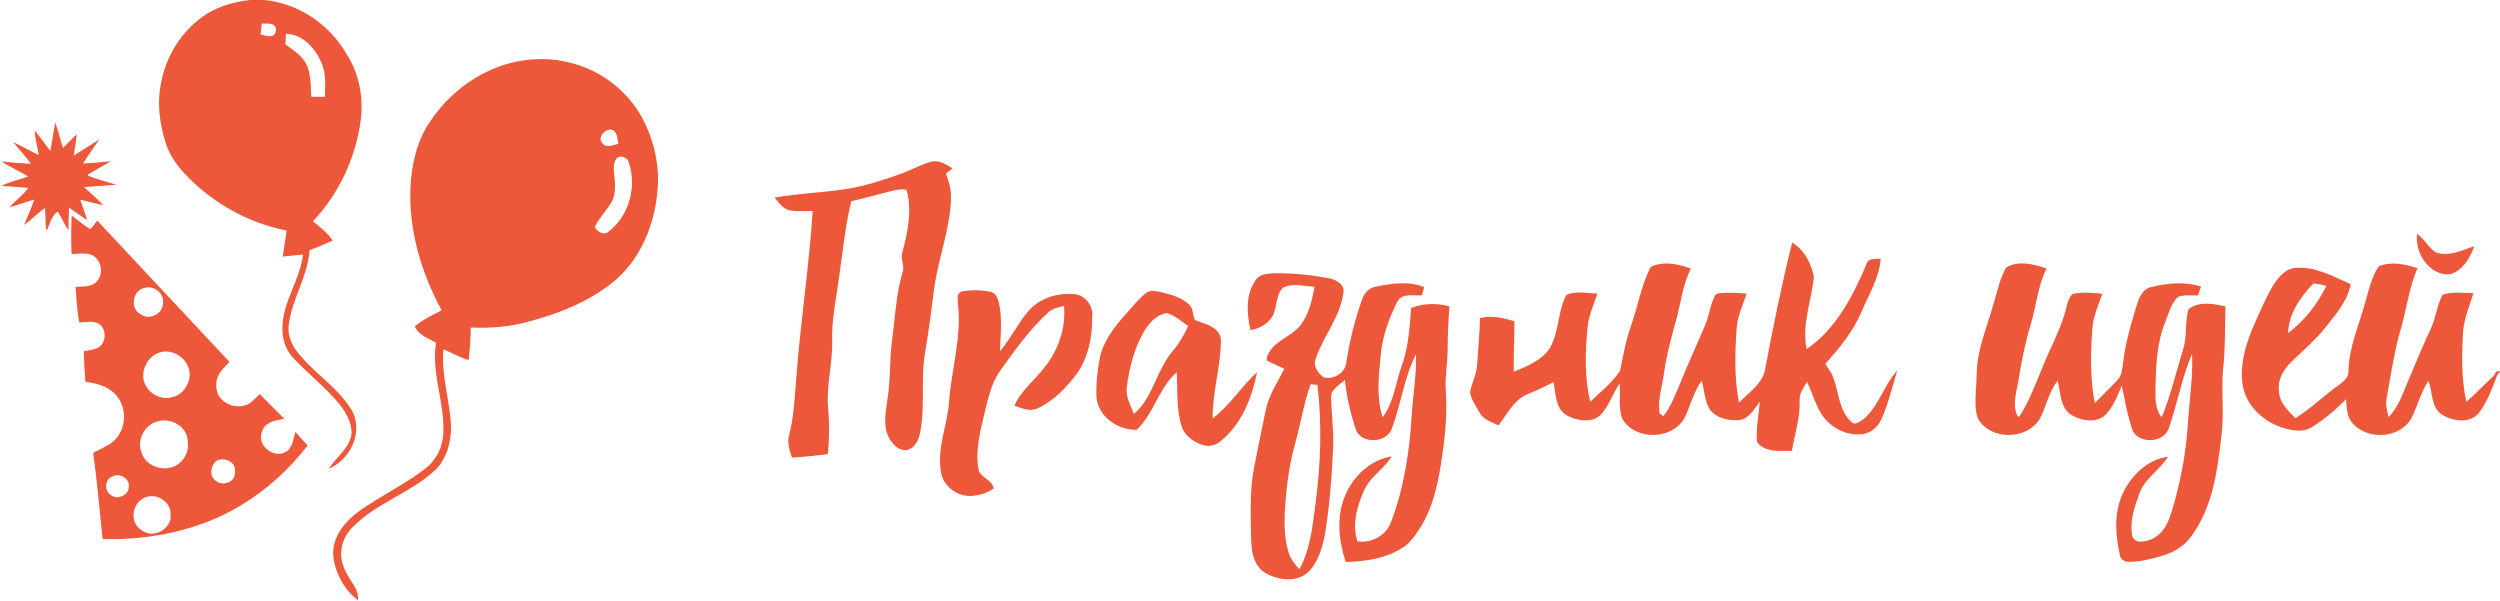
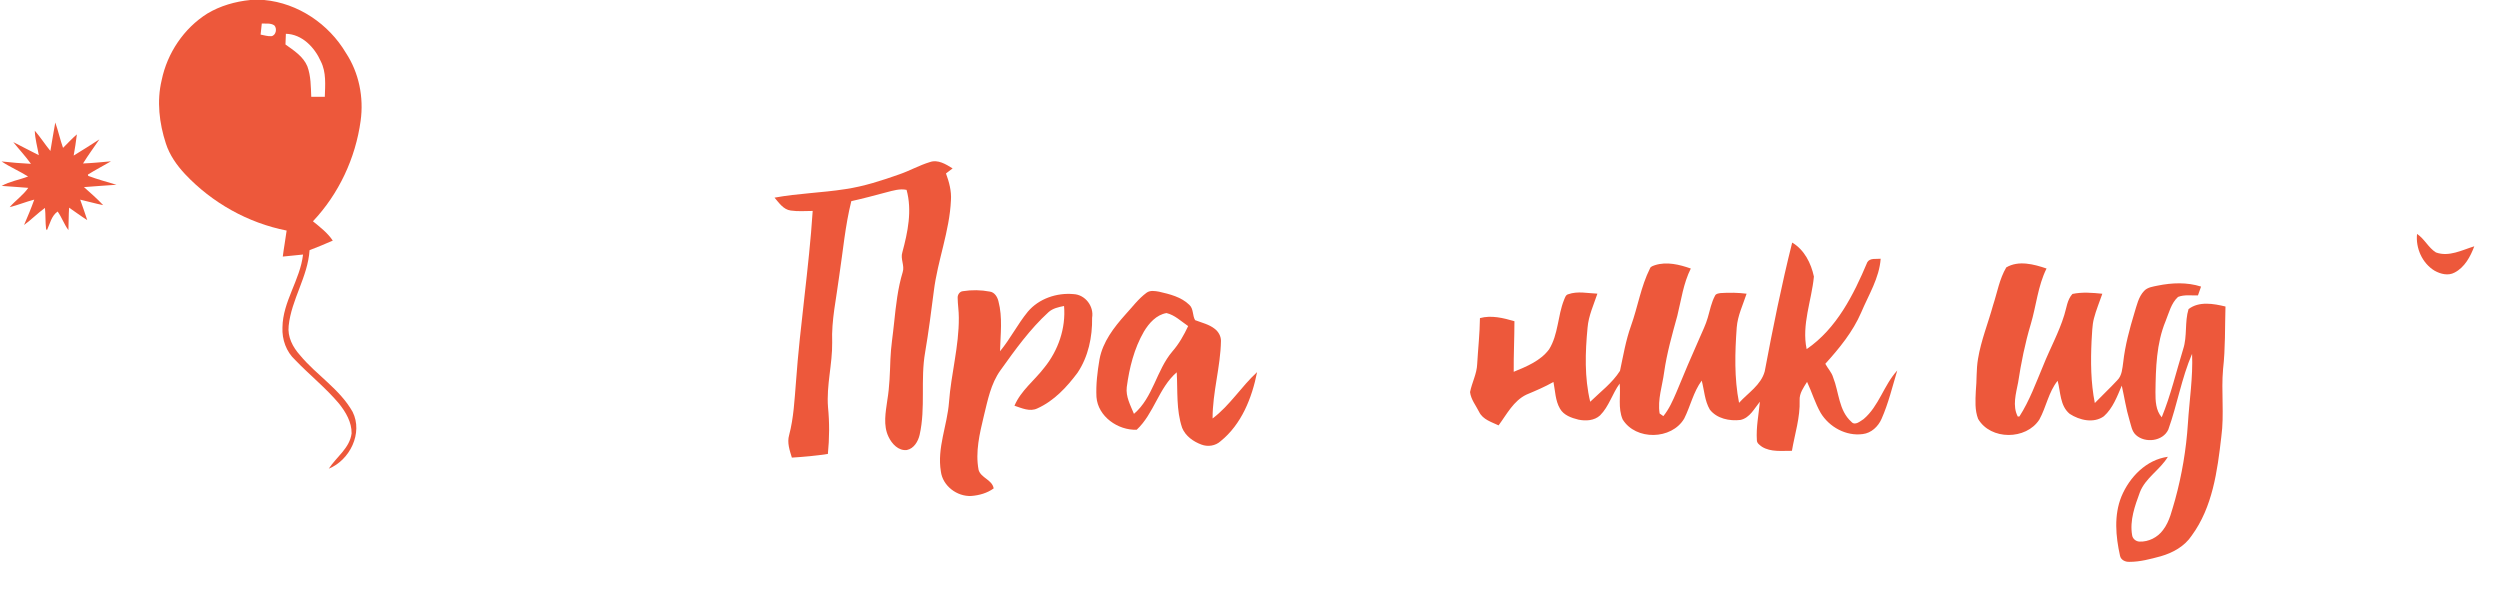
<svg xmlns="http://www.w3.org/2000/svg" width="1511pt" height="363pt" viewBox="0 0 1511 363" version="1.1">
  <g id="#ed583bff">
    <path fill="#ed583b" opacity="1.00" d=" M 151.25 0.00 L 159.69 0.00 C 180.12 1.90 198.69 14.46 209.08 32.00 C 216.98 44.01 219.94 58.84 217.97 73.02 C 214.88 95.57 204.79 117.18 189.14 133.75 C 193.46 137.26 198.01 140.74 201.13 145.43 C 196.48 147.42 191.85 149.44 187.10 151.20 C 186.08 167.26 176.10 181.02 174.47 196.92 C 173.70 203.62 176.96 209.84 181.31 214.67 C 191.24 226.71 205.36 235.11 213.13 248.94 C 219.52 261.75 211.45 278.08 198.71 283.28 C 203.31 276.20 211.35 270.87 212.51 261.96 C 212.62 255.21 209.00 249.07 204.92 243.96 C 196.88 234.40 187.05 226.59 178.43 217.59 C 173.02 212.62 170.39 205.23 170.72 197.96 C 170.85 182.26 181.42 169.23 183.16 153.84 C 179.08 154.24 175.00 154.72 170.91 155.07 C 171.56 149.81 172.56 144.61 173.24 139.35 C 149.88 134.75 128.13 122.55 111.83 105.22 C 106.84 99.87 102.49 93.72 100.24 86.69 C 96.25 74.44 94.68 61.10 97.71 48.45 C 101.07 32.10 111.10 17.14 125.25 8.22 C 133.13 3.49 142.15 0.93 151.25 0.00 M 158.22 14.24 C 157.95 16.46 157.72 18.68 157.51 20.91 C 159.65 21.30 161.78 22.00 163.97 21.87 C 166.83 21.52 167.65 17.15 165.76 15.31 C 163.55 13.84 160.72 14.35 158.22 14.24 M 172.78 20.42 C 172.68 22.58 172.60 24.73 172.54 26.89 C 177.60 30.50 183.29 34.12 185.77 40.10 C 187.93 45.96 187.85 52.33 188.12 58.49 C 190.85 58.50 193.59 58.50 196.32 58.49 C 196.53 51.33 197.27 43.73 193.91 37.11 C 190.17 28.64 182.61 20.66 172.78 20.42 Z" />
-     <path fill="#ed583b" opacity="1.00" d=" M 297.79 41.76 C 313.77 34.86 332.24 33.74 348.84 39.12 C 365.55 44.31 380.08 56.19 388.35 71.62 C 395.28 84.88 398.83 100.12 397.39 115.08 C 395.78 135.02 387.82 155.09 372.74 168.65 C 358.01 181.35 339.60 188.93 321.00 193.98 C 309.18 197.41 296.79 198.56 284.52 197.93 C 284.41 204.53 284.07 211.13 283.22 217.68 C 277.95 215.98 273.12 213.23 268.01 211.16 C 266.49 227.00 272.07 242.30 272.61 258.02 C 272.62 267.38 269.96 277.37 263.08 284.07 C 248.25 297.94 227.73 303.84 213.41 318.36 C 209.13 322.40 206.37 328.06 206.21 333.98 C 205.86 340.91 209.49 347.19 213.26 352.72 C 215.31 355.70 216.69 359.23 216.41 362.92 C 208.38 356.65 202.85 347.09 201.55 336.98 C 200.52 329.53 203.77 322.15 208.61 316.64 C 213.74 310.58 220.58 306.41 227.22 302.25 C 237.27 296.03 247.73 290.40 257.12 283.18 C 263.63 278.17 267.67 270.19 267.94 261.99 C 268.92 243.52 260.56 225.67 263.54 207.14 C 258.94 204.44 252.97 202.65 250.76 197.29 C 255.50 193.05 261.37 190.52 266.91 187.56 C 254.62 164.79 246.87 138.98 248.11 112.92 C 248.68 100.63 251.32 88.21 257.44 77.43 C 266.77 61.76 280.92 48.85 297.79 41.76 M 364.22 86.70 C 366.58 89.86 370.74 87.52 373.79 86.92 C 373.08 83.96 373.25 79.78 369.92 78.43 C 365.87 77.43 360.59 83.20 364.22 86.70 M 372.72 95.70 C 370.52 98.48 370.89 102.25 371.21 105.55 C 371.86 111.15 372.45 117.35 369.44 122.42 C 366.46 127.56 362.02 131.71 359.49 137.13 C 360.86 139.91 364.41 142.31 367.39 140.34 C 380.12 130.97 385.13 112.86 379.99 98.05 C 379.22 95.06 375.05 93.47 372.72 95.70 Z" />
    <path fill="#ed583b" opacity="1.00" d=" M 33.41 74.05 C 35.21 79.08 36.31 84.33 38.10 89.37 C 40.89 86.65 43.49 83.75 46.46 81.22 C 45.95 85.51 45.28 89.78 44.53 94.03 C 49.75 90.85 54.92 87.57 60.06 84.25 C 56.74 89.08 53.27 93.81 50.18 98.80 C 55.83 98.57 61.45 98.01 67.08 97.50 C 62.45 100.20 57.67 102.66 53.13 105.51 C 53.17 105.71 53.26 106.10 53.30 106.30 C 58.89 108.40 64.67 109.95 70.38 111.67 C 63.83 112.14 57.28 112.55 50.74 113.09 C 54.70 116.62 58.74 120.10 62.36 123.99 C 57.69 123.06 53.11 121.72 48.47 120.67 C 49.89 124.79 51.43 128.87 52.73 133.03 C 48.97 130.69 45.43 128.00 41.77 125.51 C 41.44 130.03 41.54 134.55 41.35 139.07 C 38.76 135.60 37.37 131.38 34.84 127.84 C 31.08 130.46 30.20 135.19 28.39 139.11 C 28.26 138.95 27.99 138.62 27.86 138.46 C 27.33 134.22 27.64 129.91 27.17 125.66 C 22.76 128.86 18.94 132.77 14.54 135.98 C 16.73 130.93 18.86 125.84 20.70 120.65 C 15.66 121.92 10.87 123.99 5.82 125.20 C 9.39 121.14 13.99 117.98 17.09 113.54 C 11.72 113.20 6.38 112.65 1.01 112.36 C 5.86 109.61 11.73 108.71 16.97 106.67 C 11.77 103.40 6.05 100.99 0.95 97.58 C 6.86 98.23 12.78 98.74 18.71 99.03 C 15.43 94.42 11.54 90.29 8.01 85.88 C 13.19 88.44 18.25 91.25 23.45 93.79 C 22.63 88.86 21.17 84.00 21.02 78.98 C 24.42 82.88 27.19 87.26 30.46 91.24 C 31.34 85.50 32.44 79.79 33.41 74.05 Z" />
    <path fill="#ed583b" opacity="1.00" d=" M 543.54 105.38 C 549.81 103.23 555.62 99.90 561.96 97.98 C 566.90 96.21 571.71 99.29 575.76 101.79 C 574.40 102.78 573.07 103.79 571.75 104.83 C 573.65 109.99 575.14 115.46 574.75 121.02 C 573.92 139.77 566.68 157.42 564.40 175.95 C 562.82 188.28 561.25 200.62 559.16 212.88 C 556.24 229.40 559.53 246.43 555.82 262.85 C 554.89 266.81 552.38 271.11 548.10 271.99 C 542.98 272.59 539.01 268.21 537.02 263.98 C 533.68 257.05 535.29 249.17 536.29 241.90 C 537.68 233.66 537.86 225.29 538.17 216.97 C 538.45 209.56 539.71 202.24 540.42 194.87 C 541.50 184.62 542.60 174.29 545.61 164.39 C 546.85 160.46 544.09 156.49 545.37 152.54 C 548.66 140.32 551.38 127.26 547.93 114.75 C 543.84 113.90 539.80 115.19 535.88 116.19 C 528.79 118.08 521.70 119.99 514.53 121.58 C 510.80 136.53 509.49 151.92 507.18 167.12 C 505.50 180.37 502.44 193.55 502.97 206.99 C 503.13 220.07 499.43 232.93 500.45 246.04 C 501.38 255.45 501.31 264.95 500.37 274.36 C 493.15 275.47 485.88 276.13 478.60 276.58 C 477.28 272.21 475.62 267.55 476.95 262.98 C 479.72 252.53 480.19 241.67 481.08 230.95 C 483.54 196.37 488.95 162.08 491.19 127.49 C 486.76 127.50 482.30 127.90 477.90 127.25 C 473.44 126.65 470.84 122.57 468.12 119.46 C 482.27 116.85 496.71 116.54 510.91 114.31 C 522.10 112.66 532.91 109.14 543.54 105.38 Z" />
-     <path fill="#ed583b" opacity="1.00" d=" M 43.32 130.27 C 46.97 132.99 50.43 136.01 54.33 138.39 C 56.26 137.42 57.24 134.91 58.78 133.34 C 85.40 161.83 112.12 190.24 138.72 218.76 C 135.29 222.19 131.31 225.90 130.76 231.01 C 130.63 234.14 130.84 237.56 132.84 240.14 C 136.61 245.07 143.91 246.96 149.60 244.48 C 152.55 243.02 154.65 240.39 156.96 238.14 C 161.94 243.17 166.95 248.17 171.91 253.22 C 166.66 253.87 159.72 255.09 158.26 261.16 C 155.25 268.96 164.82 276.92 172.11 273.44 C 176.89 271.30 177.17 265.39 178.56 261.04 C 181.01 263.79 183.43 266.57 185.95 269.26 C 174.82 283.67 161.12 296.15 145.48 305.51 C 120.52 320.58 90.97 326.49 62.04 325.83 C 60.14 308.45 58.73 291.02 56.33 273.70 C 61.03 271.04 66.47 269.31 70.13 265.12 C 77.55 256.82 76.32 242.41 67.02 236.00 C 62.58 232.64 56.96 231.55 51.59 230.69 C 51.23 224.55 50.77 218.42 50.64 212.27 C 53.95 211.60 57.62 211.45 60.44 209.38 C 64.39 205.85 64.23 198.28 59.48 195.51 C 55.86 193.68 51.76 194.83 47.93 194.95 C 46.51 187.91 46.25 180.59 45.65 173.41 C 49.93 173.00 55.05 173.72 58.32 170.29 C 63.17 165.57 61.21 156.19 54.87 153.83 C 51.10 152.73 47.15 153.48 43.30 153.56 C 42.85 145.81 43.01 138.03 43.32 130.27 M 87.11 174.09 C 80.09 175.63 78.41 186.69 84.99 189.91 C 90.20 194.00 98.79 189.54 98.53 182.95 C 99.36 177.05 92.53 172.13 87.11 174.09 M 95.36 213.48 C 89.46 215.88 85.86 222.63 86.67 228.88 C 87.80 236.65 96.40 242.33 104.00 240.06 C 112.14 238.38 117.17 228.17 113.32 220.76 C 110.27 214.31 102.10 210.54 95.36 213.48 M 95.42 254.64 C 87.51 256.50 82.43 265.90 85.55 273.49 C 87.59 280.32 95.35 284.10 102.12 282.84 C 109.40 281.70 114.60 274.27 113.49 267.03 C 113.61 258.11 103.47 252.21 95.42 254.64 M 131.33 278.20 C 127.53 280.70 126.17 287.06 129.90 290.21 C 132.64 292.86 137.40 292.82 140.17 290.22 C 142.37 288.19 142.27 284.80 141.74 282.11 C 140.18 278.19 135.06 276.70 131.33 278.20 M 68.58 287.68 C 63.53 288.90 62.63 296.44 66.89 299.14 C 70.82 302.47 77.97 299.32 77.83 294.07 C 78.45 289.32 72.70 285.97 68.58 287.68 M 88.37 300.44 C 82.45 302.25 79.38 309.27 81.27 315.00 C 82.18 318.31 85.12 320.50 88.10 321.87 C 94.96 324.59 104.01 318.61 103.07 310.97 C 103.56 303.56 95.12 298.05 88.37 300.44 Z" />
    <path fill="#ed583b" opacity="1.00" d=" M 1460.86 141.39 C 1465.39 144.36 1467.69 149.74 1472.30 152.58 C 1480.16 155.43 1488.04 151.13 1495.46 148.86 C 1493.14 155.06 1489.66 161.58 1483.56 164.73 C 1479.72 166.84 1475.04 165.63 1471.44 163.60 C 1463.99 159.10 1459.96 149.95 1460.86 141.39 Z" />
    <path fill="#ed583b" opacity="1.00" d=" M 1083.19 146.62 C 1090.53 150.93 1094.62 159.10 1096.33 167.18 C 1094.93 181.76 1088.82 196.22 1091.94 211.01 C 1110.09 198.58 1120.29 178.18 1128.61 158.47 C 1130.26 155.76 1134.02 156.69 1136.68 156.38 C 1135.83 168.13 1129.35 178.28 1124.89 188.89 C 1119.84 200.57 1111.68 210.52 1103.22 219.88 C 1104.63 222.61 1107.07 225.00 1107.96 228.13 C 1111.52 237.05 1111.29 248.11 1118.96 254.93 C 1121.14 257.52 1124.25 254.60 1126.35 253.31 C 1135.66 245.46 1138.56 232.78 1146.70 223.93 C 1143.74 233.75 1141.37 243.79 1137.20 253.19 C 1135.17 257.80 1131.01 261.74 1125.86 262.35 C 1115.81 263.73 1105.60 258.13 1100.43 249.58 C 1097.01 243.64 1095.12 236.98 1092.19 230.81 C 1090.08 234.18 1087.47 237.71 1087.70 241.90 C 1088.07 252.32 1084.76 262.31 1083.04 272.47 C 1076.99 272.40 1070.37 273.36 1064.95 270.04 C 1063.61 269.03 1061.82 267.90 1061.85 266.02 C 1061.33 258.23 1062.97 250.53 1063.67 242.80 C 1060.29 246.91 1057.63 252.54 1051.97 253.81 C 1045.38 254.61 1037.69 253.05 1033.42 247.56 C 1030.30 242.26 1030.06 235.88 1028.52 230.04 C 1023.46 236.90 1021.72 245.46 1017.94 252.98 C 1010.35 265.90 988.62 266.32 980.73 253.49 C 977.79 246.66 979.62 239.01 978.94 231.82 C 974.48 237.89 972.50 245.64 967.07 251.07 C 963.59 254.27 958.45 254.54 954.04 253.64 C 949.82 252.59 945.14 251.02 942.86 247.00 C 939.99 242.13 940.00 236.28 938.91 230.87 C 933.68 233.81 928.16 236.18 922.63 238.48 C 914.75 242.22 910.71 250.40 905.74 257.10 C 901.47 255.07 896.24 253.58 894.00 249.00 C 892.04 245.07 889.02 241.44 888.50 236.97 C 889.62 231.24 892.60 225.96 892.81 220.04 C 893.34 210.78 894.38 201.54 894.48 192.26 C 901.42 190.37 908.62 192.19 915.33 194.14 C 915.32 204.34 914.80 214.52 914.89 224.72 C 922.66 221.52 931.09 218.11 936.26 211.15 C 941.90 202.10 941.41 190.94 945.31 181.24 C 945.89 179.93 946.26 178.20 947.90 177.82 C 953.56 175.82 959.63 177.26 965.47 177.49 C 963.22 184.22 960.13 190.81 959.53 197.96 C 958.10 212.88 957.59 228.15 961.12 242.83 C 967.29 236.80 974.46 231.50 979.13 224.13 C 981.09 214.98 982.62 205.68 985.81 196.84 C 989.91 185.42 991.75 173.20 997.23 162.28 C 997.65 161.01 999.11 160.72 1000.22 160.28 C 1007.40 157.97 1015.04 159.90 1021.93 162.30 C 1017.42 171.25 1016.13 181.29 1013.76 190.91 C 1010.66 202.14 1007.45 213.39 1005.81 224.95 C 1004.73 233.24 1001.74 241.45 1003.08 249.91 C 1003.64 250.31 1004.77 251.11 1005.33 251.51 C 1008.82 247.23 1011.05 242.11 1013.22 237.08 C 1017.72 226.07 1022.41 215.13 1027.24 204.25 C 1028.97 200.19 1030.98 196.23 1032.18 191.96 C 1033.49 187.45 1034.37 182.74 1036.63 178.58 C 1037.25 177.42 1038.79 177.33 1039.96 177.13 C 1045.17 176.80 1050.44 176.85 1055.64 177.52 C 1053.44 184.24 1050.24 190.76 1049.68 197.90 C 1048.58 213.07 1048.13 228.47 1051.08 243.47 C 1056.53 237.44 1064.34 232.74 1066.60 224.46 C 1071.49 198.38 1076.74 172.36 1083.19 146.62 Z" />
    <path fill="#ed583b" opacity="1.00" d=" M 1212.59 161.62 C 1220.02 157.23 1229.26 159.69 1236.93 162.29 C 1231.66 172.85 1230.73 184.80 1227.38 195.98 C 1223.92 207.49 1221.57 219.29 1219.75 231.16 C 1218.46 237.89 1216.19 245.25 1219.53 251.75 C 1219.78 251.75 1220.28 251.73 1220.53 251.72 C 1226.69 242.14 1230.53 231.36 1234.94 220.92 C 1239.01 210.69 1244.41 200.99 1247.64 190.45 C 1249.03 186.13 1249.40 181.11 1252.58 177.66 C 1258.49 176.41 1264.67 176.93 1270.65 177.54 C 1268.96 182.49 1266.90 187.33 1265.59 192.40 C 1264.43 196.81 1264.51 201.40 1264.15 205.91 C 1263.56 218.49 1263.65 231.20 1266.11 243.59 C 1270.58 238.94 1275.31 234.55 1279.70 229.81 C 1282.58 226.96 1282.73 222.67 1283.28 218.91 C 1284.41 208.73 1287.11 198.82 1290.06 189.04 C 1291.50 184.49 1292.48 179.47 1295.86 175.87 C 1297.97 173.58 1301.25 173.24 1304.13 172.62 C 1312.75 170.87 1321.85 170.49 1330.32 173.21 C 1329.70 174.99 1329.06 176.77 1328.44 178.55 C 1324.43 178.67 1320.22 177.96 1316.40 179.46 C 1312.25 183.25 1310.95 188.99 1308.91 194.02 C 1303.28 207.60 1302.95 222.55 1302.76 237.03 C 1302.74 242.24 1302.92 248.07 1306.55 252.21 C 1312.02 238.83 1315.29 224.71 1319.53 210.93 C 1322.07 203.12 1320.34 194.65 1322.75 186.83 C 1329.08 181.95 1337.84 183.51 1345.08 185.26 C 1344.70 197.83 1345.06 210.46 1343.63 222.98 C 1342.40 236.66 1344.43 250.44 1342.55 264.09 C 1340.18 284.68 1337.29 306.48 1324.70 323.67 C 1320.41 330.19 1313.26 334.13 1305.91 336.22 C 1299.72 337.88 1293.42 339.61 1286.97 339.58 C 1284.55 339.69 1281.81 338.43 1281.33 335.86 C 1278.73 324.14 1277.59 311.41 1282.21 300.04 C 1287.11 288.34 1297.22 277.84 1310.26 276.08 C 1305.57 283.97 1296.73 288.76 1293.34 297.54 C 1290.31 305.77 1287.13 314.52 1288.65 323.43 C 1288.94 325.62 1290.94 327.28 1293.13 327.34 C 1298.62 327.56 1304.06 324.80 1307.30 320.39 C 1311.43 315.06 1312.72 308.27 1314.65 301.96 C 1318.76 286.98 1321.35 271.58 1322.36 256.08 C 1323.24 242.01 1325.50 227.98 1324.89 213.85 C 1318.51 228.60 1315.93 244.60 1310.51 259.67 C 1307.22 266.76 1296.54 268.00 1290.98 262.94 C 1288.41 260.65 1288.06 257.03 1287.06 253.94 C 1284.99 247.11 1283.97 240.03 1282.40 233.09 C 1279.58 239.63 1277.02 246.74 1271.57 251.59 C 1265.42 256.03 1256.82 253.99 1250.92 250.13 C 1245.01 245.28 1245.45 236.90 1243.63 230.14 C 1238.13 236.95 1236.76 246.01 1232.59 253.57 C 1224.59 266.02 1203.12 266.12 1195.57 253.18 C 1193.52 247.86 1193.93 241.99 1194.18 236.41 C 1194.84 229.91 1194.40 223.34 1195.51 216.89 C 1197.34 205.77 1201.64 195.29 1204.61 184.46 C 1207.14 176.81 1208.44 168.63 1212.59 161.62 Z" />
-     <path fill="#ed583b" opacity="1.00" d=" M 1437.78 160.91 C 1445.30 157.87 1453.72 159.61 1461.15 162.10 C 1455.62 174.82 1454.34 188.80 1450.15 201.94 C 1446.71 214.75 1444.80 227.89 1442.43 240.91 C 1441.68 244.70 1442.80 248.48 1443.65 252.15 C 1448.62 247.06 1451.35 240.38 1453.96 233.89 C 1458.97 221.92 1463.96 209.93 1469.40 198.14 C 1472.35 191.71 1472.91 184.42 1476.26 178.15 C 1482.22 175.98 1488.75 177.20 1494.96 177.21 C 1492.57 184.78 1489.39 192.21 1488.70 200.20 C 1487.88 214.41 1487.54 228.85 1490.68 242.83 C 1495.15 238.93 1499.40 234.80 1503.59 230.59 C 1505.29 228.76 1507.64 227.38 1508.43 224.87 L 1508.98 224.49 C 1509.49 224.43 1510.50 224.32 1511.00 224.26 L 1511.00 224.81 C 1509.46 225.76 1509.02 227.56 1508.41 229.12 C 1505.85 235.96 1503.11 242.87 1498.76 248.79 C 1493.38 256.56 1481.75 254.78 1474.99 249.93 C 1469.14 245.03 1470.31 236.65 1467.74 230.16 C 1463.03 237.28 1461.06 245.69 1457.22 253.22 C 1449.94 265.23 1430.46 266.21 1421.61 255.49 C 1418.29 251.55 1418.38 246.09 1417.93 241.24 C 1411.93 247.56 1405.17 253.15 1397.84 257.84 C 1394.98 259.77 1391.46 260.48 1388.07 260.21 C 1375.81 259.18 1363.90 252.03 1358.19 240.98 C 1354.94 234.84 1354.58 227.66 1355.25 220.89 C 1356.36 210.07 1360.61 199.91 1365.11 190.11 C 1368.35 183.18 1371.33 176.02 1375.78 169.74 C 1378.71 165.82 1382.75 161.83 1388.01 161.91 C 1399.80 161.01 1410.30 167.29 1420.76 171.74 C 1418.80 182.12 1411.61 190.22 1405.24 198.20 C 1399.19 205.80 1391.72 212.05 1384.80 218.80 C 1380.22 223.27 1376.50 229.37 1377.40 236.03 C 1377.37 243.01 1382.77 248.13 1387.33 252.73 C 1396.56 247.06 1404.29 239.37 1413.08 233.09 C 1415.80 230.98 1419.28 228.65 1419.42 224.84 C 1419.55 209.57 1426.32 195.54 1430.02 180.97 C 1432.05 174.13 1433.64 166.83 1437.78 160.91 M 1382.94 201.33 C 1392.83 193.86 1400.64 183.81 1406.12 172.73 C 1403.51 172.10 1400.89 171.56 1398.25 171.27 C 1390.40 179.46 1383.24 189.56 1382.94 201.33 Z" />
-     <path fill="#ed583b" opacity="1.00" d=" M 759.10 169.06 C 761.71 165.23 766.86 165.40 770.97 165.15 C 782.00 165.07 793.04 166.25 803.87 168.32 C 807.88 169.25 812.95 172.22 811.93 177.08 C 809.95 191.66 799.84 203.19 795.20 216.83 C 793.38 221.16 796.69 225.60 800.03 228.08 C 805.91 229.69 813.07 225.38 813.71 219.12 C 815.63 206.18 818.87 193.44 823.19 181.10 C 824.42 177.54 827.15 174.17 831.00 173.38 C 840.70 171.31 851.30 169.67 860.77 173.54 C 860.26 175.18 859.81 176.83 859.37 178.48 C 854.53 178.89 847.88 176.95 844.78 181.84 C 839.41 192.51 835.21 204.00 834.38 216.00 C 833.21 228.02 831.87 240.50 835.68 252.20 C 840.99 245.14 842.77 236.32 845.08 227.99 C 846.21 223.61 847.99 219.43 849.09 215.04 C 851.53 205.59 852.16 195.82 852.87 186.13 C 860.23 183.27 868.44 183.04 876.03 185.18 C 875.41 193.77 874.97 202.38 874.95 210.99 C 874.93 219.65 873.18 228.25 873.86 236.91 C 874.72 249.78 873.58 262.69 871.65 275.41 C 869.56 290.55 866.55 306.06 858.25 319.17 C 855.09 323.92 851.77 328.95 846.63 331.74 C 836.79 337.60 825.10 339.39 813.82 339.65 L 813.23 339.35 C 808.99 326.21 807.52 311.28 813.48 298.43 C 818.46 287.15 828.78 277.81 841.17 275.83 C 837.51 281.83 831.60 285.92 827.38 291.47 C 824.56 295.15 823.03 299.61 821.52 303.95 C 819.04 311.37 817.87 319.59 820.40 327.17 C 828.38 328.61 837.61 323.77 840.56 315.96 C 848.55 295.21 851.95 273.00 853.23 250.89 C 854.04 238.63 856.20 226.41 855.85 214.10 C 848.57 228.24 846.79 244.33 841.22 259.11 C 838.00 267.88 822.94 268.60 819.46 259.70 C 816.28 249.95 813.89 239.88 812.85 229.66 C 810.35 231.89 807.38 233.69 805.48 236.51 C 804.03 238.73 804.60 241.47 804.66 243.96 C 804.97 251.99 805.96 260.00 805.87 268.05 C 804.96 286.75 803.82 305.50 800.60 323.96 C 798.91 332.00 796.38 340.50 790.18 346.26 C 783.19 352.00 772.85 350.73 765.39 346.59 C 760.11 343.92 757.49 338.04 756.70 332.44 C 755.93 326.32 756.08 320.14 755.96 313.99 C 755.78 303.29 756.01 292.51 758.06 281.97 C 760.30 270.65 762.72 259.35 764.97 248.03 C 766.75 238.90 772.15 231.15 776.22 222.96 C 772.76 221.15 769.12 219.76 765.69 217.94 C 765.33 215.10 767.27 212.22 769.09 210.08 C 774.10 204.58 781.80 202.28 786.29 196.22 C 791.25 189.60 792.98 181.32 794.54 173.36 C 788.16 173.06 781.06 170.67 775.15 174.12 C 770.37 179.31 772.38 187.49 767.90 192.85 C 764.97 196.64 760.40 198.69 755.80 199.55 C 753.49 189.48 752.69 177.85 759.10 169.06 M 792.12 232.27 C 787.90 243.94 786.14 256.28 782.76 268.18 C 778.83 282.10 777.20 296.53 776.47 310.93 C 776.18 318.66 776.53 326.52 778.83 333.95 C 779.96 337.89 782.72 341.05 785.34 344.09 C 792.04 331.81 793.39 317.61 795.13 303.97 C 798.26 280.34 799.09 256.32 796.26 232.61 C 794.87 232.50 793.48 232.39 792.12 232.27 Z" />
    <path fill="#ed583b" opacity="1.00" d=" M 578.81 180.05 C 578.69 178.18 580.00 176.16 581.97 175.99 C 587.33 175.14 592.86 175.22 598.20 176.23 C 601.08 176.59 602.80 179.41 603.44 182.01 C 606.09 191.91 604.65 202.22 604.42 212.30 C 610.66 204.77 615.04 195.90 621.25 188.35 C 627.91 180.47 638.73 176.83 648.86 177.76 C 655.92 178.09 661.27 185.13 660.07 192.05 C 660.27 203.63 657.78 215.59 651.25 225.31 C 644.78 233.99 637.02 242.32 626.99 246.83 C 622.43 249.04 617.53 246.65 613.14 245.22 C 617.03 236.03 625.28 229.92 631.20 222.17 C 639.61 211.80 644.27 198.33 643.11 184.94 C 639.78 185.61 636.27 186.35 633.69 188.70 C 622.44 198.98 613.54 211.44 604.71 223.77 C 598.83 231.90 596.96 241.97 594.61 251.51 C 592.10 262.11 589.39 273.13 591.47 284.04 C 592.92 288.95 599.65 289.87 600.58 295.18 C 596.67 298.05 591.86 299.37 587.09 299.76 C 578.46 300.24 569.74 293.68 568.66 284.94 C 566.28 270.72 572.54 257.10 573.58 243.08 C 574.84 225.98 579.65 209.25 579.51 192.02 C 579.54 188.02 578.85 184.05 578.81 180.05 Z" />
    <path fill="#ed583b" opacity="1.00" d=" M 693.00 176.92 C 695.16 175.33 698.04 175.87 700.50 176.29 C 706.97 177.78 713.89 179.44 718.80 184.22 C 721.48 186.60 720.63 190.74 722.33 193.50 C 726.36 195.06 730.76 196.01 734.22 198.77 C 736.43 200.48 737.95 203.17 737.95 206.00 C 737.69 221.78 732.83 237.12 732.89 252.92 C 743.33 245.07 750.22 233.68 759.78 224.91 C 756.70 240.48 750.39 256.46 737.70 266.68 C 734.61 269.50 730.02 270.18 726.16 268.71 C 721.28 266.92 716.52 263.56 714.50 258.62 C 710.82 247.80 711.86 236.23 711.21 225.02 C 700.29 234.46 697.51 249.94 687.02 259.74 C 675.75 260.17 663.57 251.76 662.70 239.93 C 662.32 232.28 663.29 224.62 664.56 217.09 C 666.51 206.62 673.23 197.92 680.15 190.16 C 684.32 185.65 688.01 180.59 693.00 176.92 M 691.37 200.43 C 685.46 210.65 682.57 222.33 681.02 233.95 C 680.31 239.74 683.27 244.97 685.36 250.14 C 696.96 240.28 698.91 223.78 708.57 212.43 C 712.56 207.87 715.56 202.55 718.12 197.08 C 713.91 194.26 710.07 190.39 705.03 189.21 C 698.88 190.28 694.43 195.33 691.37 200.43 Z" />
  </g>
</svg>